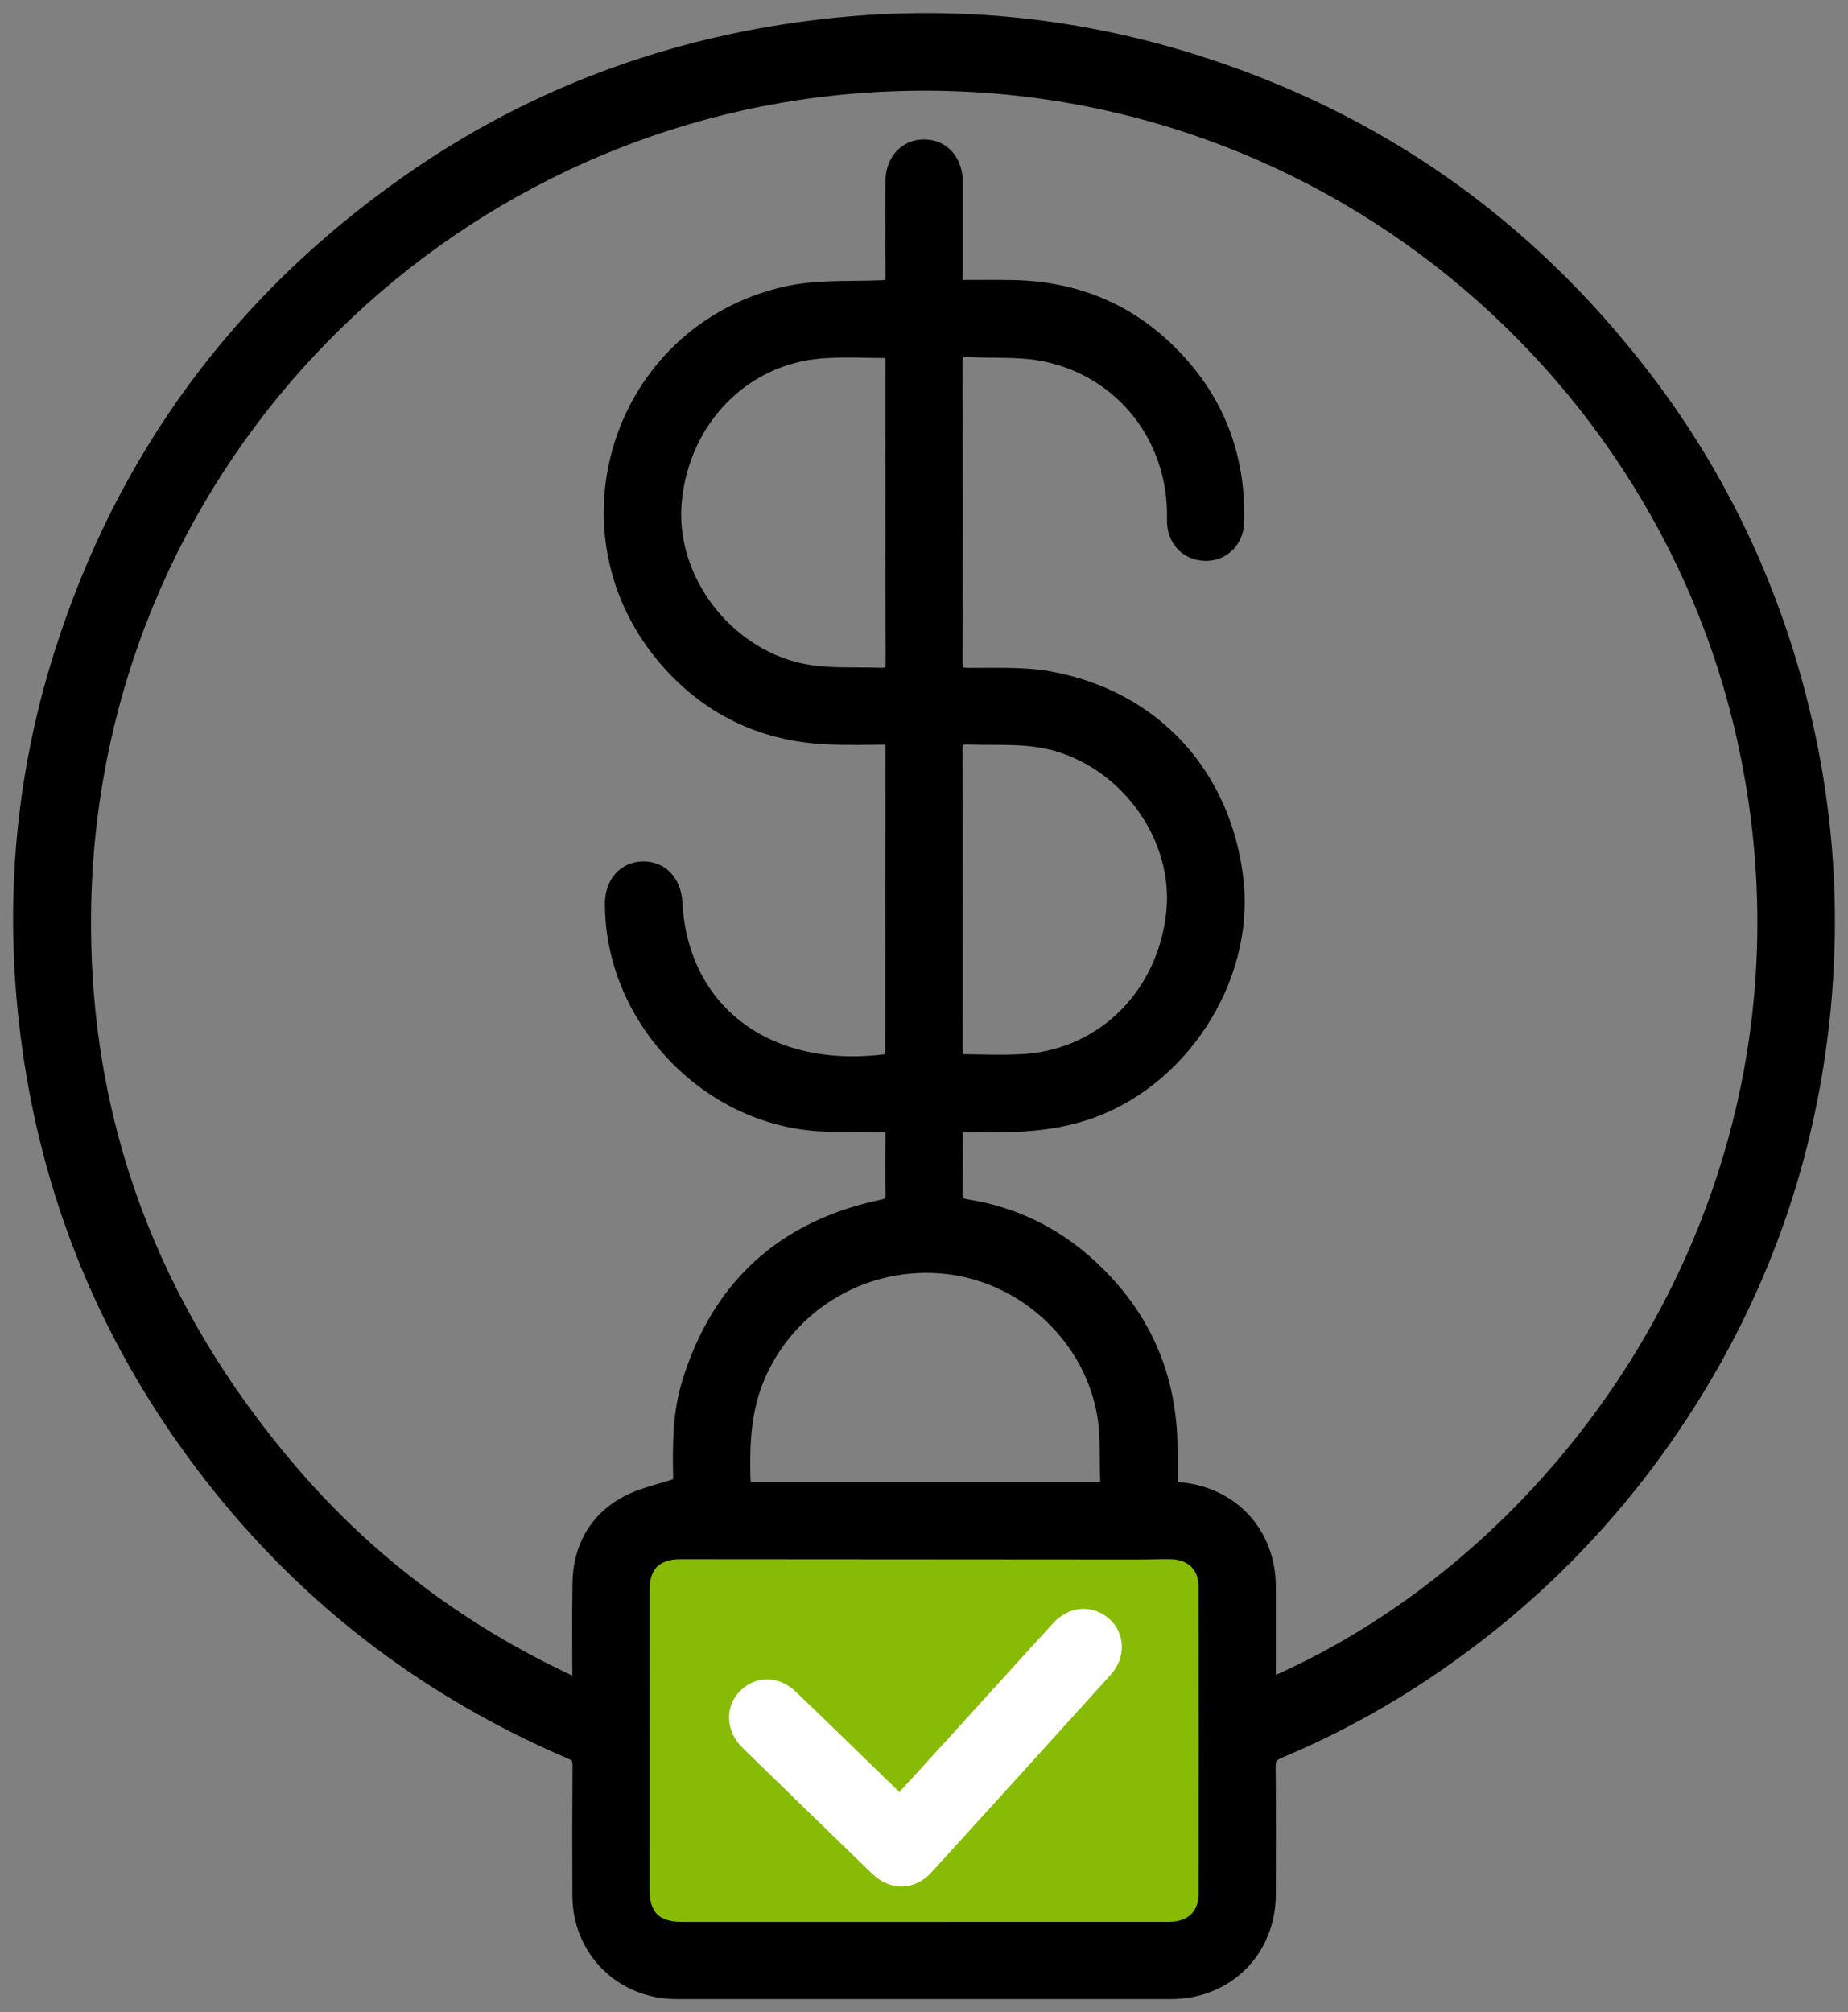
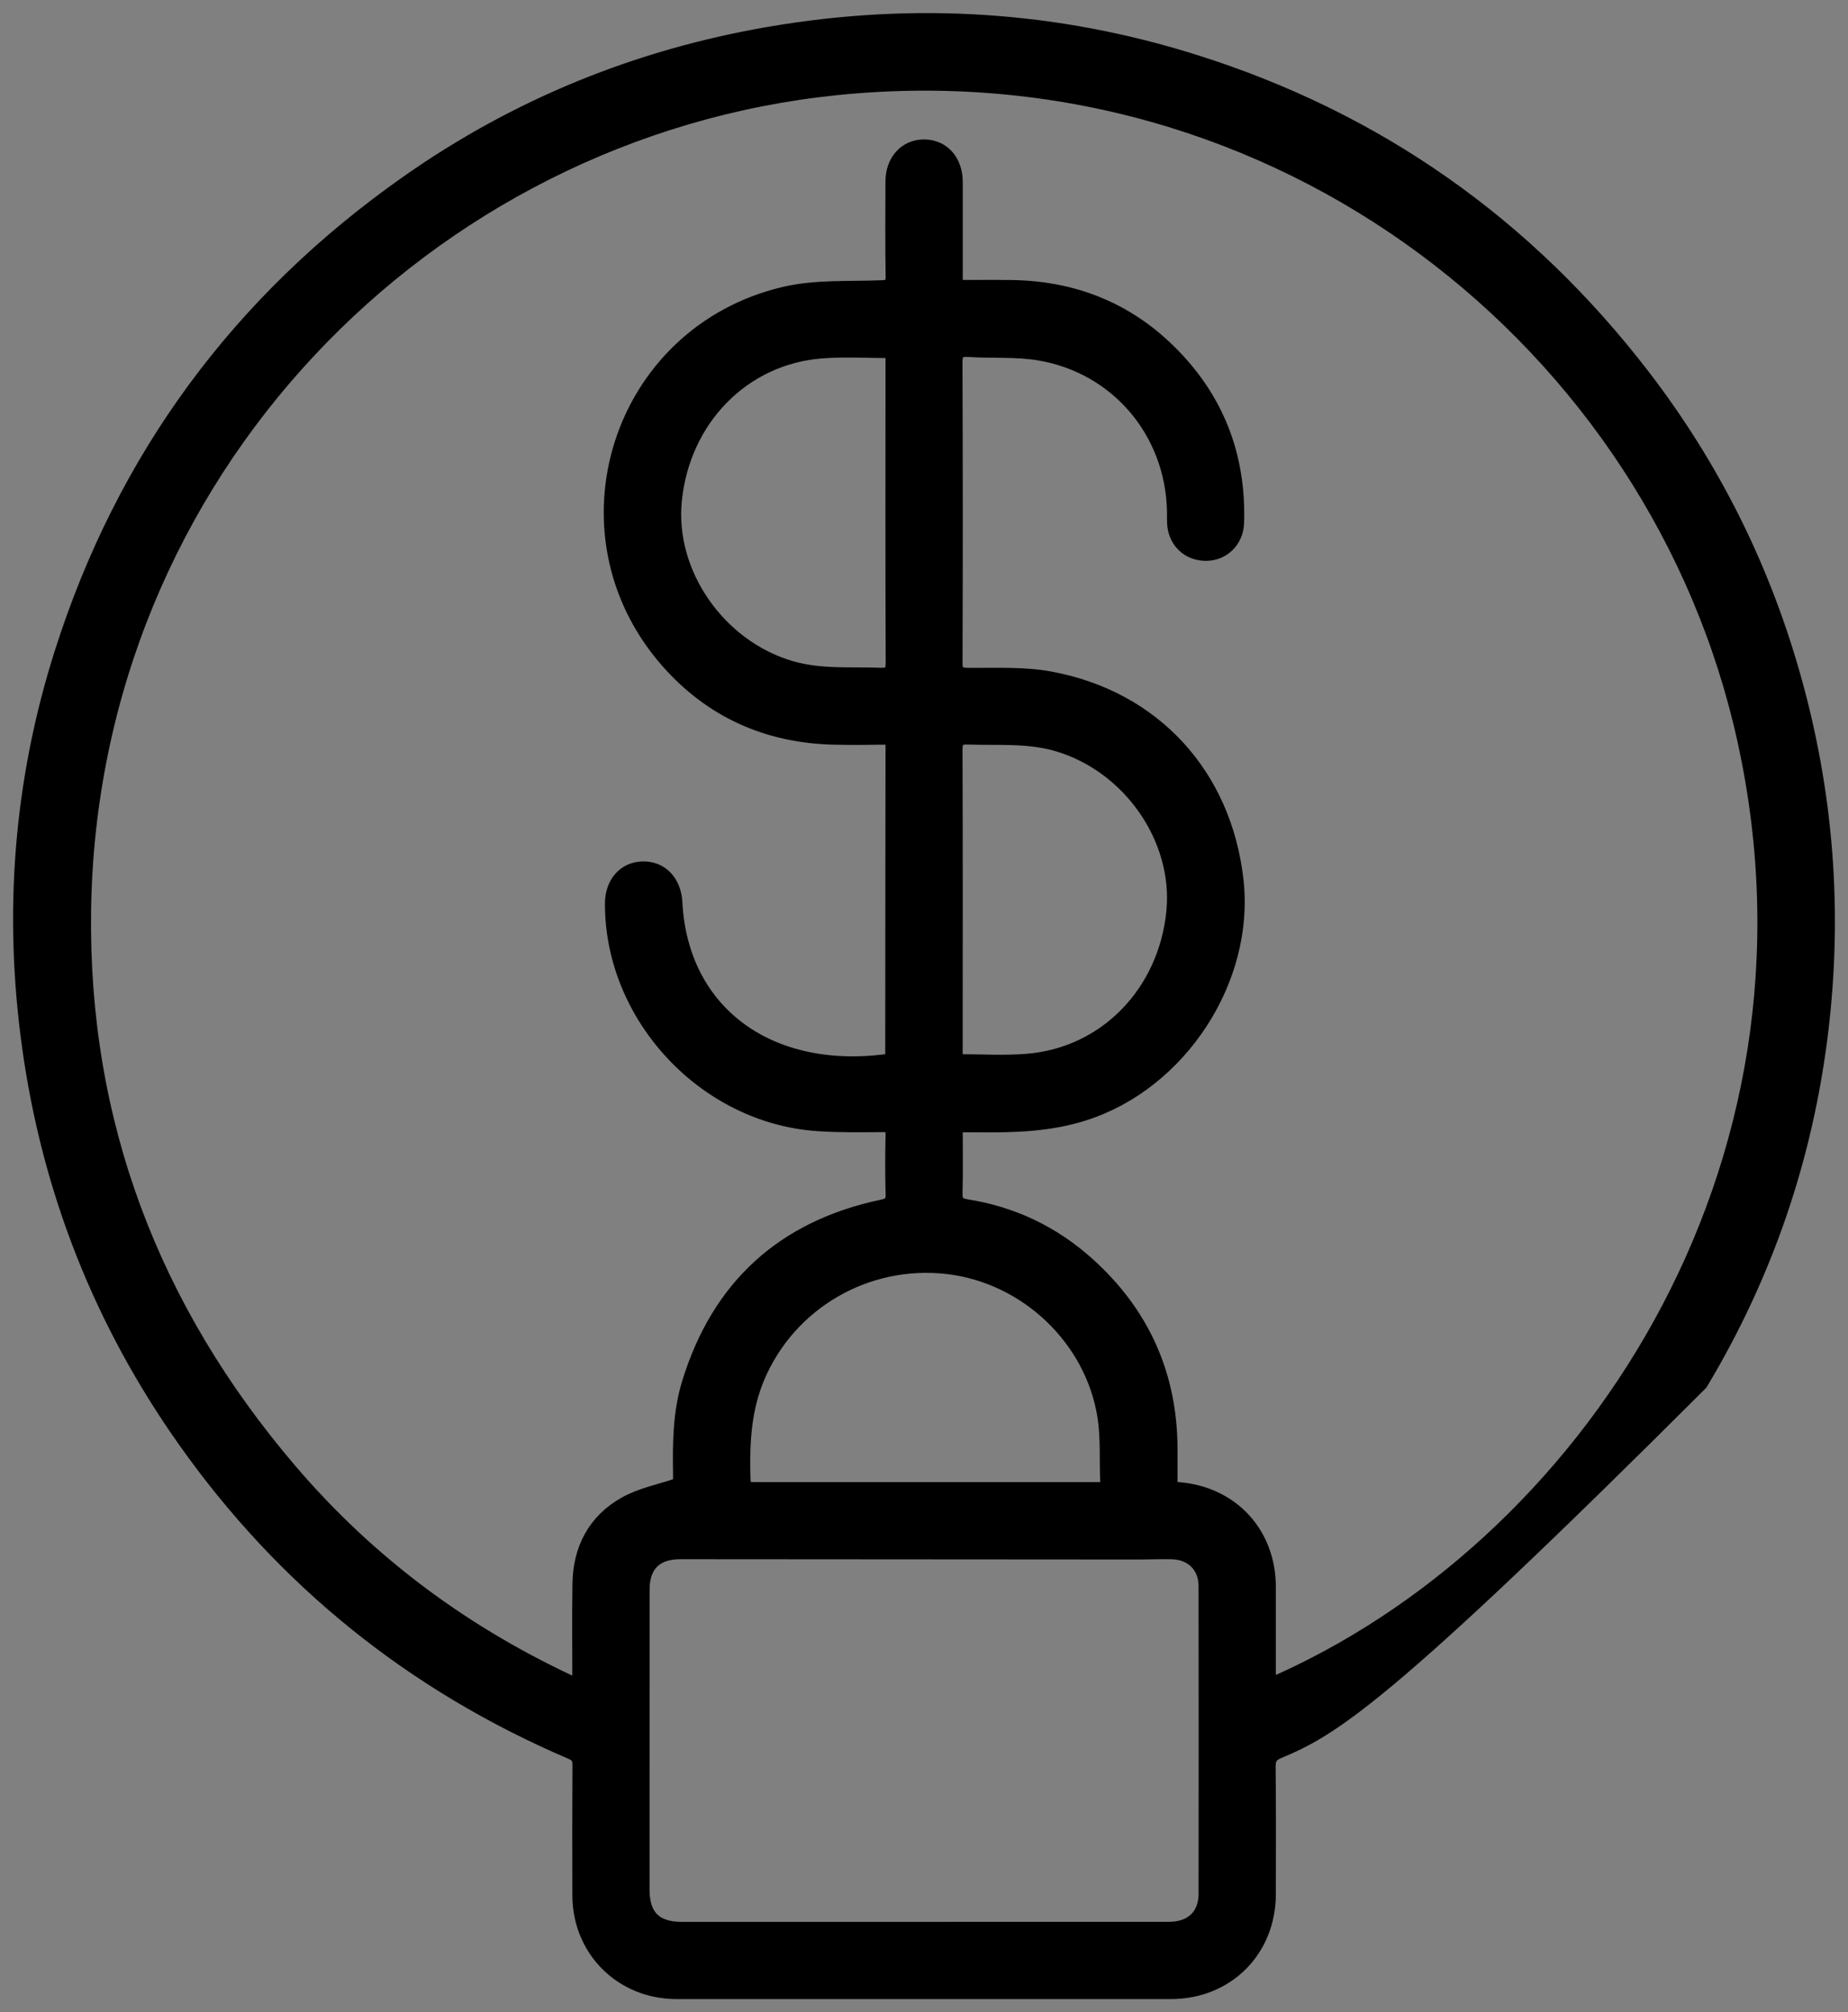
<svg xmlns="http://www.w3.org/2000/svg" width="90px" height="98px" viewBox="0 0 90 98" version="1.1">
  <rect x="0" y="0" width="90" height="98" fill="#808080" stroke="none" />
  <title>B30DAB11-2D9F-4D31-A742-07064DA7EEF0</title>
  <g id="Page-1" stroke="none" stroke-width="1" fill="none" fill-rule="evenodd">
    <g id="Hire-a-Developer-Dubai-App-Developer" transform="translate(-914, -7986)">
      <g id="Group-5" transform="translate(915, 7987)">
-         <path d="M43.512,94.648 C47.893,94.648 52.274,94.65 56.655,94.646 C57.882,94.645 58.637,93.929 58.639,92.736 C58.647,87.217 58.646,81.698 58.637,76.179 C58.635,75.11 57.898,74.379 56.821,74.348 C56.222,74.331 55.621,74.361 55.021,74.361 C46.819,74.356 38.618,74.348 30.416,74.344 C29.083,74.343 28.371,75.053 28.37,76.373 C28.368,81.752 28.366,87.131 28.366,92.51 C28.367,93.958 29.054,94.647 30.488,94.647 C34.83,94.648 39.171,94.648 43.512,94.648 L43.512,94.648 Z" id="Path" fill="#88BB06" />
-         <path d="M42.828,86.79 C43.724,85.808 44.603,84.85 45.477,83.888 C47.172,82.024 48.859,80.153 50.56,78.294 C51.204,77.591 52.134,77.534 52.791,78.123 C53.41,78.678 53.445,79.637 52.829,80.319 C49.924,83.534 47.013,86.743 44.096,89.946 C43.415,90.693 42.46,90.705 41.736,90.004 C39.627,87.961 37.519,85.915 35.415,83.867 C34.739,83.209 34.687,82.244 35.28,81.632 C35.896,80.995 36.814,80.99 37.516,81.663 C39.204,83.281 40.875,84.918 42.554,86.547 C42.629,86.62 42.71,86.686 42.828,86.79" id="Fill-3" stroke="#FFFFFF" stroke-width="0.725" fill="#FFFFFF" />
-         <path d="M42.488,16.08 C41.296,16.08 40.155,16.009 39.025,16.094 C35.188,16.381 32.238,19.403 31.844,23.38 C31.49,26.947 33.998,30.53 37.525,31.552 C38.951,31.965 40.402,31.833 41.848,31.884 C42.333,31.901 42.499,31.784 42.497,31.261 C42.477,26.41 42.487,21.559 42.488,16.707 C42.488,16.511 42.488,16.315 42.488,16.08 L42.488,16.08 Z M45.521,50.703 C46.715,50.703 47.857,50.775 48.986,50.689 C52.829,50.397 55.774,47.378 56.165,43.401 C56.516,39.83 54.015,36.255 50.482,35.23 C49.057,34.816 47.605,34.951 46.159,34.9 C45.671,34.882 45.51,35.006 45.513,35.525 C45.532,40.376 45.522,45.227 45.521,50.079 L45.521,50.703 Z M44.022,71.548 L46.255,71.548 C48.307,71.548 50.358,71.548 52.409,71.548 C52.686,71.548 52.967,71.585 52.946,71.154 C52.895,70.088 52.973,69.003 52.804,67.958 C52.19,64.152 48.959,61.129 45.145,60.69 C41.189,60.235 37.425,62.429 35.887,66.06 C35.248,67.568 35.147,69.143 35.181,70.747 C35.197,71.548 35.185,71.548 35.962,71.548 C38.649,71.548 41.336,71.548 44.022,71.548 L44.022,71.548 Z M44.011,92.964 C47.985,92.964 51.96,92.966 55.935,92.962 C57.047,92.961 57.733,92.313 57.734,91.232 C57.741,86.234 57.741,81.236 57.733,76.237 C57.731,75.269 57.062,74.607 56.085,74.579 C55.541,74.564 54.997,74.591 54.452,74.591 C47.011,74.586 39.571,74.579 32.13,74.576 C30.921,74.575 30.275,75.218 30.274,76.413 C30.272,81.285 30.27,86.156 30.271,91.028 C30.271,92.339 30.894,92.963 32.196,92.964 C36.134,92.964 40.072,92.964 44.011,92.964 L44.011,92.964 Z M32.026,71.346 C32.064,71.389 32.103,71.432 32.142,71.475 C32.142,71.246 32.145,71.016 32.141,70.787 C32.116,69.298 32.128,67.807 32.569,66.369 C34.01,61.672 37.151,58.803 41.966,57.786 C42.372,57.7 42.504,57.564 42.493,57.159 C42.466,56.199 42.47,55.238 42.491,54.278 C42.499,53.904 42.384,53.773 41.998,53.776 C40.946,53.785 39.89,53.8 38.841,53.73 C33.341,53.365 28.81,48.499 28.824,43.004 C28.827,42.026 29.422,41.342 30.29,41.317 C31.188,41.292 31.818,41.957 31.871,42.961 C32.152,48.363 36.514,51.546 42.437,50.664 C42.45,50.615 42.475,50.563 42.475,50.512 C42.479,45.438 42.479,40.365 42.489,35.291 C42.489,34.96 42.332,34.902 42.051,34.906 C41.234,34.916 40.416,34.927 39.6,34.906 C36.382,34.827 33.658,33.613 31.535,31.204 C26.04,24.969 29.127,15.211 37.229,13.322 C38.741,12.969 40.364,13.076 41.937,13.012 C42.359,12.994 42.5,12.892 42.494,12.459 C42.469,10.919 42.48,9.378 42.485,7.838 C42.488,6.841 43.126,6.146 44.014,6.153 C44.905,6.161 45.522,6.852 45.525,7.858 C45.528,9.362 45.525,10.866 45.525,12.37 C45.525,12.562 45.525,12.754 45.525,12.999 C46.485,12.999 47.371,12.989 48.257,13.001 C51.583,13.045 54.366,14.3 56.555,16.797 C58.471,18.984 59.318,21.566 59.226,24.459 C59.199,25.321 58.558,25.95 57.74,25.954 C56.875,25.958 56.235,25.338 56.2,24.459 C56.192,24.279 56.199,24.097 56.196,23.916 C56.127,20.039 53.433,16.832 49.603,16.193 C48.486,16.007 47.324,16.1 46.185,16.024 C45.662,15.989 45.509,16.156 45.511,16.681 C45.53,21.537 45.531,26.393 45.514,31.249 C45.512,31.751 45.646,31.885 46.15,31.89 C47.491,31.901 48.86,31.824 50.165,32.068 C55.214,33.011 58.629,36.784 59.199,41.882 C59.74,46.721 56.444,51.73 51.809,53.215 C50.111,53.759 48.388,53.806 46.642,53.785 C46.286,53.781 45.93,53.785 45.523,53.785 C45.523,54.946 45.543,56.03 45.514,57.112 C45.502,57.543 45.637,57.701 46.069,57.77 C48.315,58.123 50.292,59.073 51.975,60.592 C54.639,62.994 55.981,65.999 55.985,69.589 C55.986,70.217 55.985,70.845 55.985,71.492 C56.177,71.518 56.3,71.54 56.424,71.55 C58.996,71.771 60.774,73.71 60.773,76.298 C60.773,77.693 60.77,79.089 60.772,80.484 C60.772,80.688 60.79,80.892 60.802,81.12 C76.146,74.508 88.58,56.077 83.98,35.081 C79.723,15.652 61.275,1.068 39.731,3.274 C19.771,5.318 3.379,22.03 3.074,43.334 C2.927,53.66 6.397,62.764 13.099,70.619 C16.986,75.174 21.693,78.662 27.236,81.175 C27.236,79.416 27.215,77.769 27.242,76.122 C27.269,74.44 27.987,73.078 29.455,72.254 C30.236,71.815 31.164,71.64 32.026,71.346 L32.026,71.346 Z M43.986,96 C39.973,96 35.959,96 31.946,96 C29.296,96 27.249,93.975 27.238,91.326 C27.229,89.206 27.23,87.086 27.244,84.966 C27.246,84.629 27.146,84.463 26.822,84.325 C19.125,81.032 12.842,75.979 8.015,69.152 C3.935,63.382 1.411,56.984 0.437,49.983 C-0.469,43.475 0.024,37.067 2.011,30.811 C5.035,21.288 10.677,13.638 18.867,7.888 C24.189,4.152 30.077,1.759 36.492,0.66 C43.49,-0.539 50.393,-0.114 57.157,2.013 C66.041,4.806 73.321,9.935 78.994,17.309 C82.357,21.681 84.786,26.528 86.3,31.834 C87.933,37.556 88.388,43.369 87.672,49.266 C86.93,55.371 84.981,61.079 81.814,66.36 C78.436,71.996 74.019,76.66 68.565,80.339 C66.258,81.896 63.819,83.215 61.252,84.292 C60.867,84.454 60.759,84.659 60.763,85.058 C60.784,87.124 60.777,89.189 60.773,91.255 C60.768,93.98 58.742,96 56.025,96 C52.012,96 47.999,96 43.986,96 L43.986,96 Z" id="Combined-Shape" stroke="#000000" stroke-width="0.725" fill="#000000" />
+         <path d="M42.488,16.08 C41.296,16.08 40.155,16.009 39.025,16.094 C35.188,16.381 32.238,19.403 31.844,23.38 C31.49,26.947 33.998,30.53 37.525,31.552 C38.951,31.965 40.402,31.833 41.848,31.884 C42.333,31.901 42.499,31.784 42.497,31.261 C42.477,26.41 42.487,21.559 42.488,16.707 C42.488,16.511 42.488,16.315 42.488,16.08 L42.488,16.08 Z M45.521,50.703 C46.715,50.703 47.857,50.775 48.986,50.689 C52.829,50.397 55.774,47.378 56.165,43.401 C56.516,39.83 54.015,36.255 50.482,35.23 C49.057,34.816 47.605,34.951 46.159,34.9 C45.671,34.882 45.51,35.006 45.513,35.525 C45.532,40.376 45.522,45.227 45.521,50.079 L45.521,50.703 Z M44.022,71.548 L46.255,71.548 C48.307,71.548 50.358,71.548 52.409,71.548 C52.686,71.548 52.967,71.585 52.946,71.154 C52.895,70.088 52.973,69.003 52.804,67.958 C52.19,64.152 48.959,61.129 45.145,60.69 C41.189,60.235 37.425,62.429 35.887,66.06 C35.248,67.568 35.147,69.143 35.181,70.747 C35.197,71.548 35.185,71.548 35.962,71.548 C38.649,71.548 41.336,71.548 44.022,71.548 L44.022,71.548 Z M44.011,92.964 C47.985,92.964 51.96,92.966 55.935,92.962 C57.047,92.961 57.733,92.313 57.734,91.232 C57.741,86.234 57.741,81.236 57.733,76.237 C57.731,75.269 57.062,74.607 56.085,74.579 C55.541,74.564 54.997,74.591 54.452,74.591 C47.011,74.586 39.571,74.579 32.13,74.576 C30.921,74.575 30.275,75.218 30.274,76.413 C30.272,81.285 30.27,86.156 30.271,91.028 C30.271,92.339 30.894,92.963 32.196,92.964 C36.134,92.964 40.072,92.964 44.011,92.964 L44.011,92.964 Z M32.026,71.346 C32.064,71.389 32.103,71.432 32.142,71.475 C32.142,71.246 32.145,71.016 32.141,70.787 C32.116,69.298 32.128,67.807 32.569,66.369 C34.01,61.672 37.151,58.803 41.966,57.786 C42.372,57.7 42.504,57.564 42.493,57.159 C42.466,56.199 42.47,55.238 42.491,54.278 C42.499,53.904 42.384,53.773 41.998,53.776 C40.946,53.785 39.89,53.8 38.841,53.73 C33.341,53.365 28.81,48.499 28.824,43.004 C28.827,42.026 29.422,41.342 30.29,41.317 C31.188,41.292 31.818,41.957 31.871,42.961 C32.152,48.363 36.514,51.546 42.437,50.664 C42.45,50.615 42.475,50.563 42.475,50.512 C42.479,45.438 42.479,40.365 42.489,35.291 C42.489,34.96 42.332,34.902 42.051,34.906 C41.234,34.916 40.416,34.927 39.6,34.906 C36.382,34.827 33.658,33.613 31.535,31.204 C26.04,24.969 29.127,15.211 37.229,13.322 C38.741,12.969 40.364,13.076 41.937,13.012 C42.359,12.994 42.5,12.892 42.494,12.459 C42.469,10.919 42.48,9.378 42.485,7.838 C42.488,6.841 43.126,6.146 44.014,6.153 C44.905,6.161 45.522,6.852 45.525,7.858 C45.528,9.362 45.525,10.866 45.525,12.37 C45.525,12.562 45.525,12.754 45.525,12.999 C46.485,12.999 47.371,12.989 48.257,13.001 C51.583,13.045 54.366,14.3 56.555,16.797 C58.471,18.984 59.318,21.566 59.226,24.459 C59.199,25.321 58.558,25.95 57.74,25.954 C56.875,25.958 56.235,25.338 56.2,24.459 C56.192,24.279 56.199,24.097 56.196,23.916 C56.127,20.039 53.433,16.832 49.603,16.193 C48.486,16.007 47.324,16.1 46.185,16.024 C45.662,15.989 45.509,16.156 45.511,16.681 C45.53,21.537 45.531,26.393 45.514,31.249 C45.512,31.751 45.646,31.885 46.15,31.89 C47.491,31.901 48.86,31.824 50.165,32.068 C55.214,33.011 58.629,36.784 59.199,41.882 C59.74,46.721 56.444,51.73 51.809,53.215 C50.111,53.759 48.388,53.806 46.642,53.785 C46.286,53.781 45.93,53.785 45.523,53.785 C45.523,54.946 45.543,56.03 45.514,57.112 C45.502,57.543 45.637,57.701 46.069,57.77 C48.315,58.123 50.292,59.073 51.975,60.592 C54.639,62.994 55.981,65.999 55.985,69.589 C55.986,70.217 55.985,70.845 55.985,71.492 C56.177,71.518 56.3,71.54 56.424,71.55 C58.996,71.771 60.774,73.71 60.773,76.298 C60.773,77.693 60.77,79.089 60.772,80.484 C60.772,80.688 60.79,80.892 60.802,81.12 C76.146,74.508 88.58,56.077 83.98,35.081 C79.723,15.652 61.275,1.068 39.731,3.274 C19.771,5.318 3.379,22.03 3.074,43.334 C2.927,53.66 6.397,62.764 13.099,70.619 C16.986,75.174 21.693,78.662 27.236,81.175 C27.236,79.416 27.215,77.769 27.242,76.122 C27.269,74.44 27.987,73.078 29.455,72.254 C30.236,71.815 31.164,71.64 32.026,71.346 L32.026,71.346 Z M43.986,96 C39.973,96 35.959,96 31.946,96 C29.296,96 27.249,93.975 27.238,91.326 C27.229,89.206 27.23,87.086 27.244,84.966 C27.246,84.629 27.146,84.463 26.822,84.325 C19.125,81.032 12.842,75.979 8.015,69.152 C3.935,63.382 1.411,56.984 0.437,49.983 C-0.469,43.475 0.024,37.067 2.011,30.811 C5.035,21.288 10.677,13.638 18.867,7.888 C24.189,4.152 30.077,1.759 36.492,0.66 C43.49,-0.539 50.393,-0.114 57.157,2.013 C66.041,4.806 73.321,9.935 78.994,17.309 C82.357,21.681 84.786,26.528 86.3,31.834 C87.933,37.556 88.388,43.369 87.672,49.266 C86.93,55.371 84.981,61.079 81.814,66.36 C66.258,81.896 63.819,83.215 61.252,84.292 C60.867,84.454 60.759,84.659 60.763,85.058 C60.784,87.124 60.777,89.189 60.773,91.255 C60.768,93.98 58.742,96 56.025,96 C52.012,96 47.999,96 43.986,96 L43.986,96 Z" id="Combined-Shape" stroke="#000000" stroke-width="0.725" fill="#000000" />
      </g>
    </g>
  </g>
</svg>